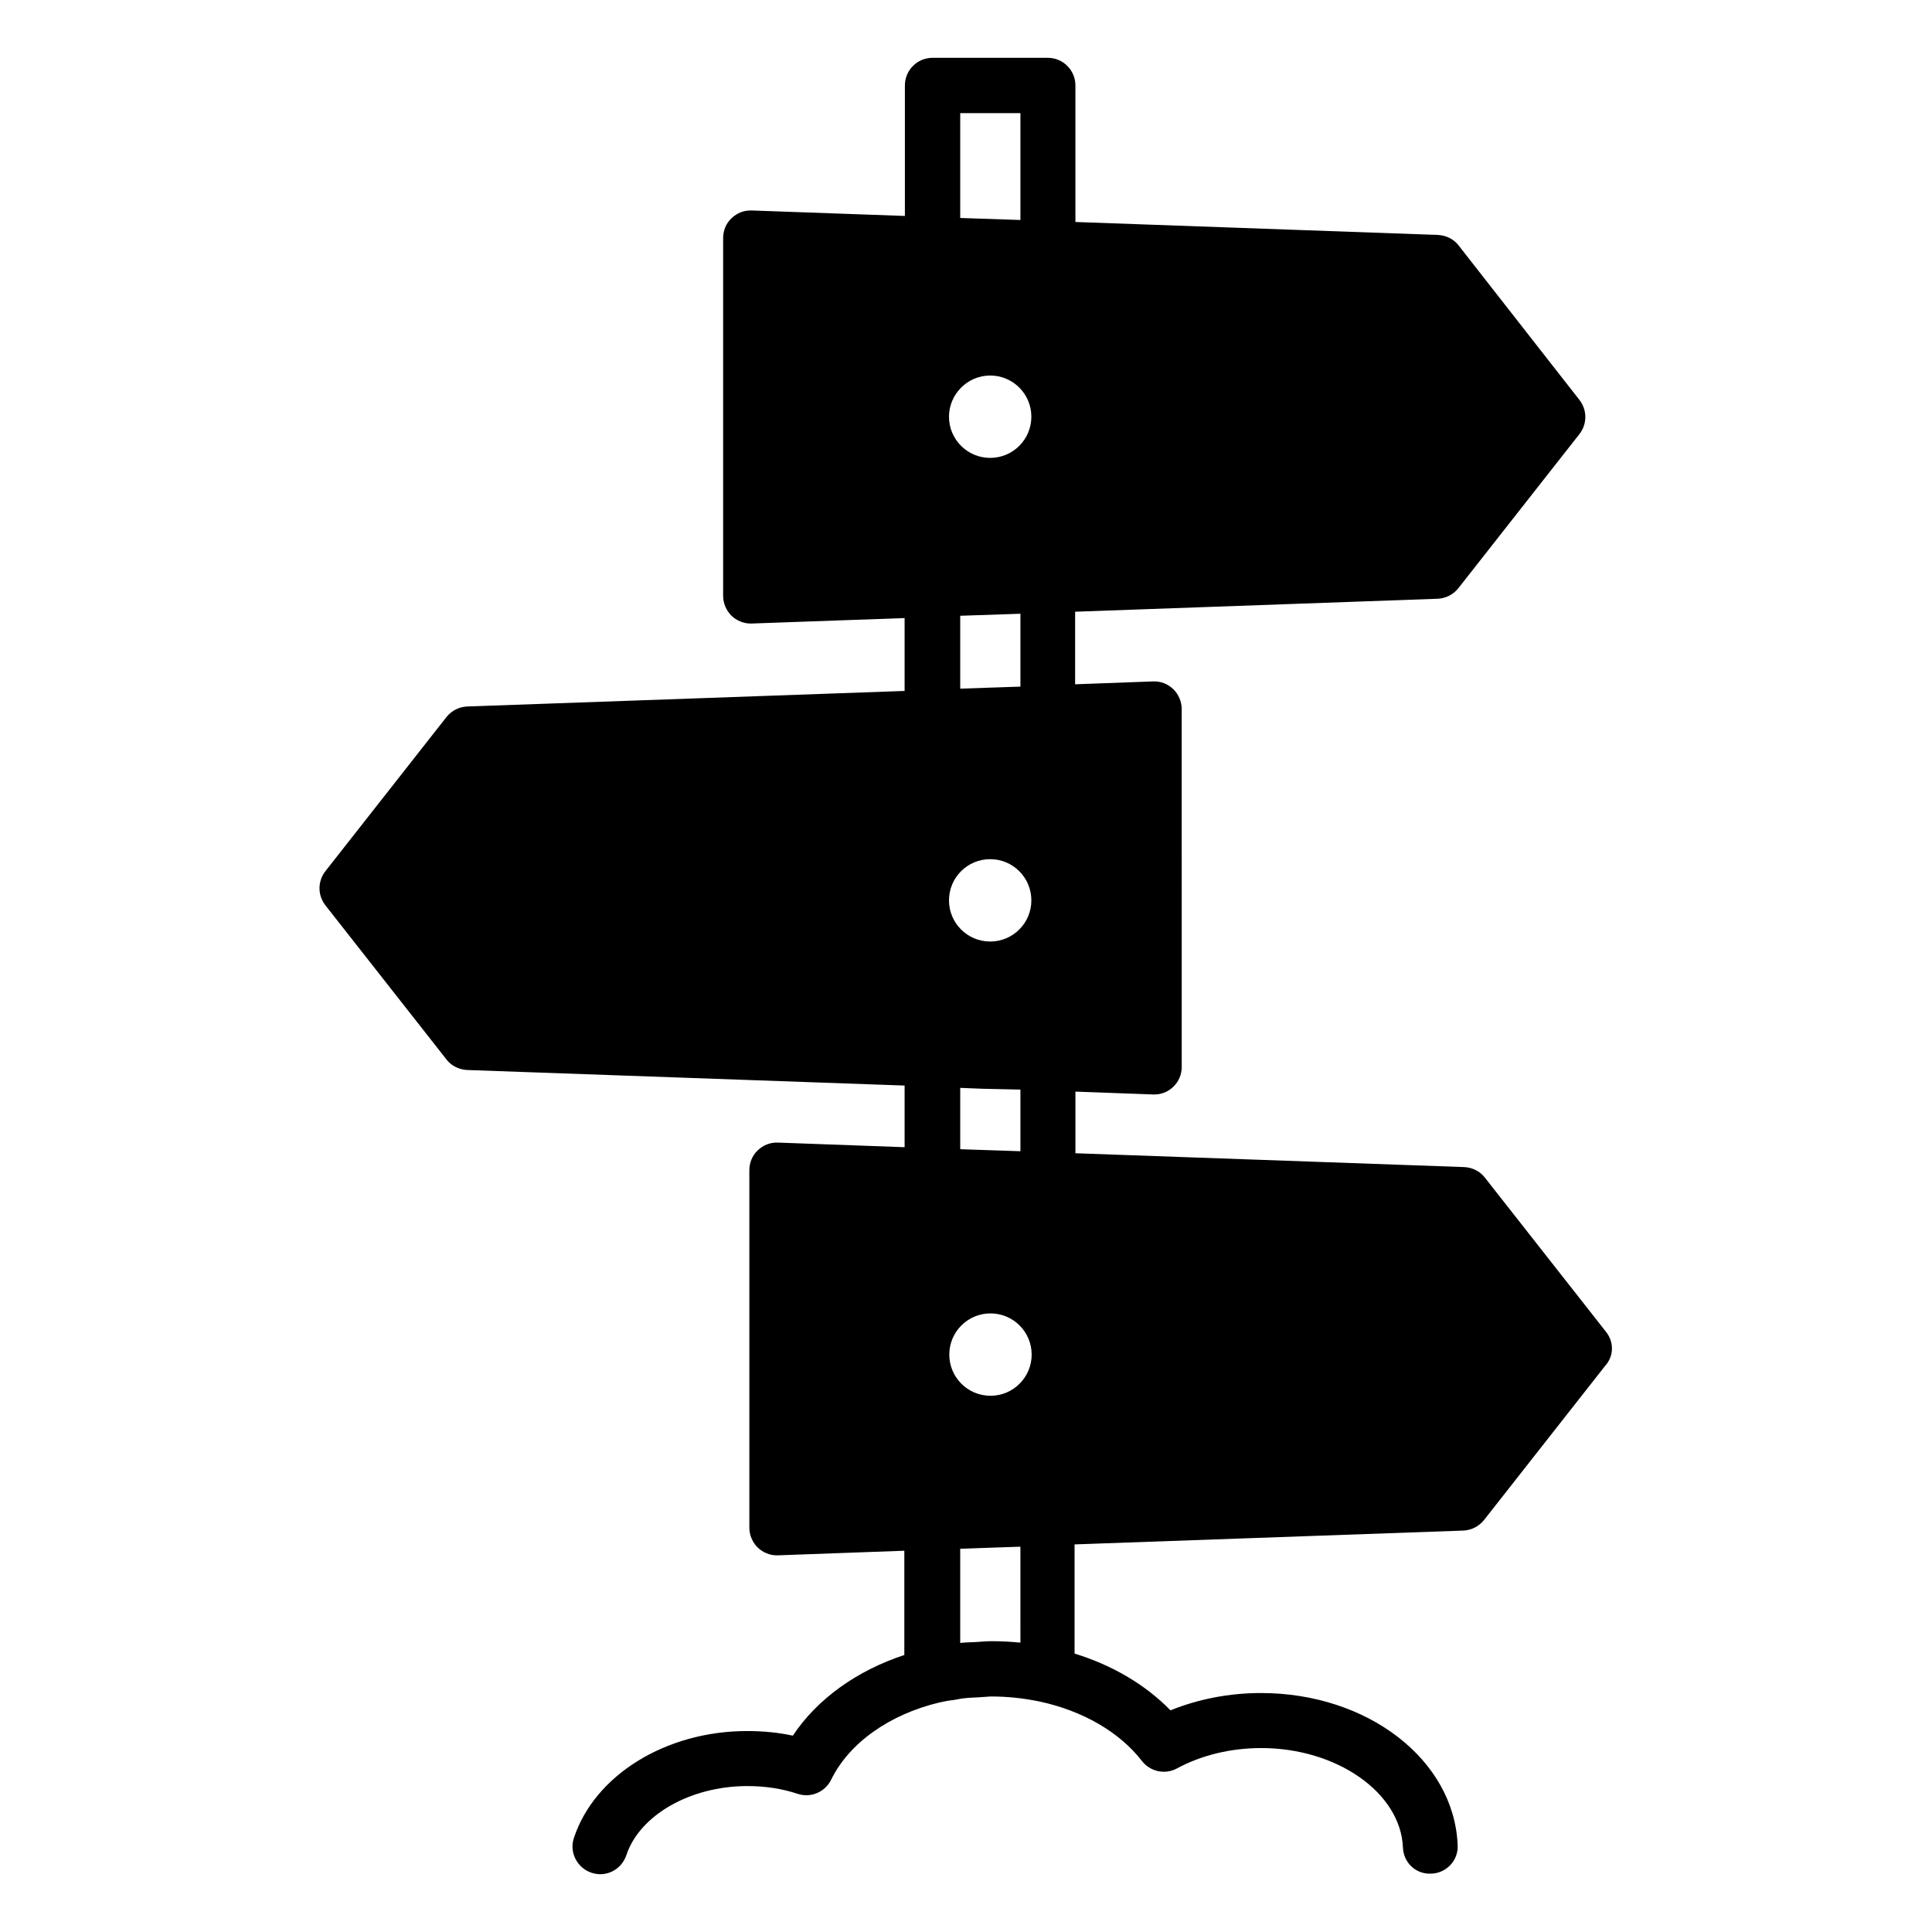
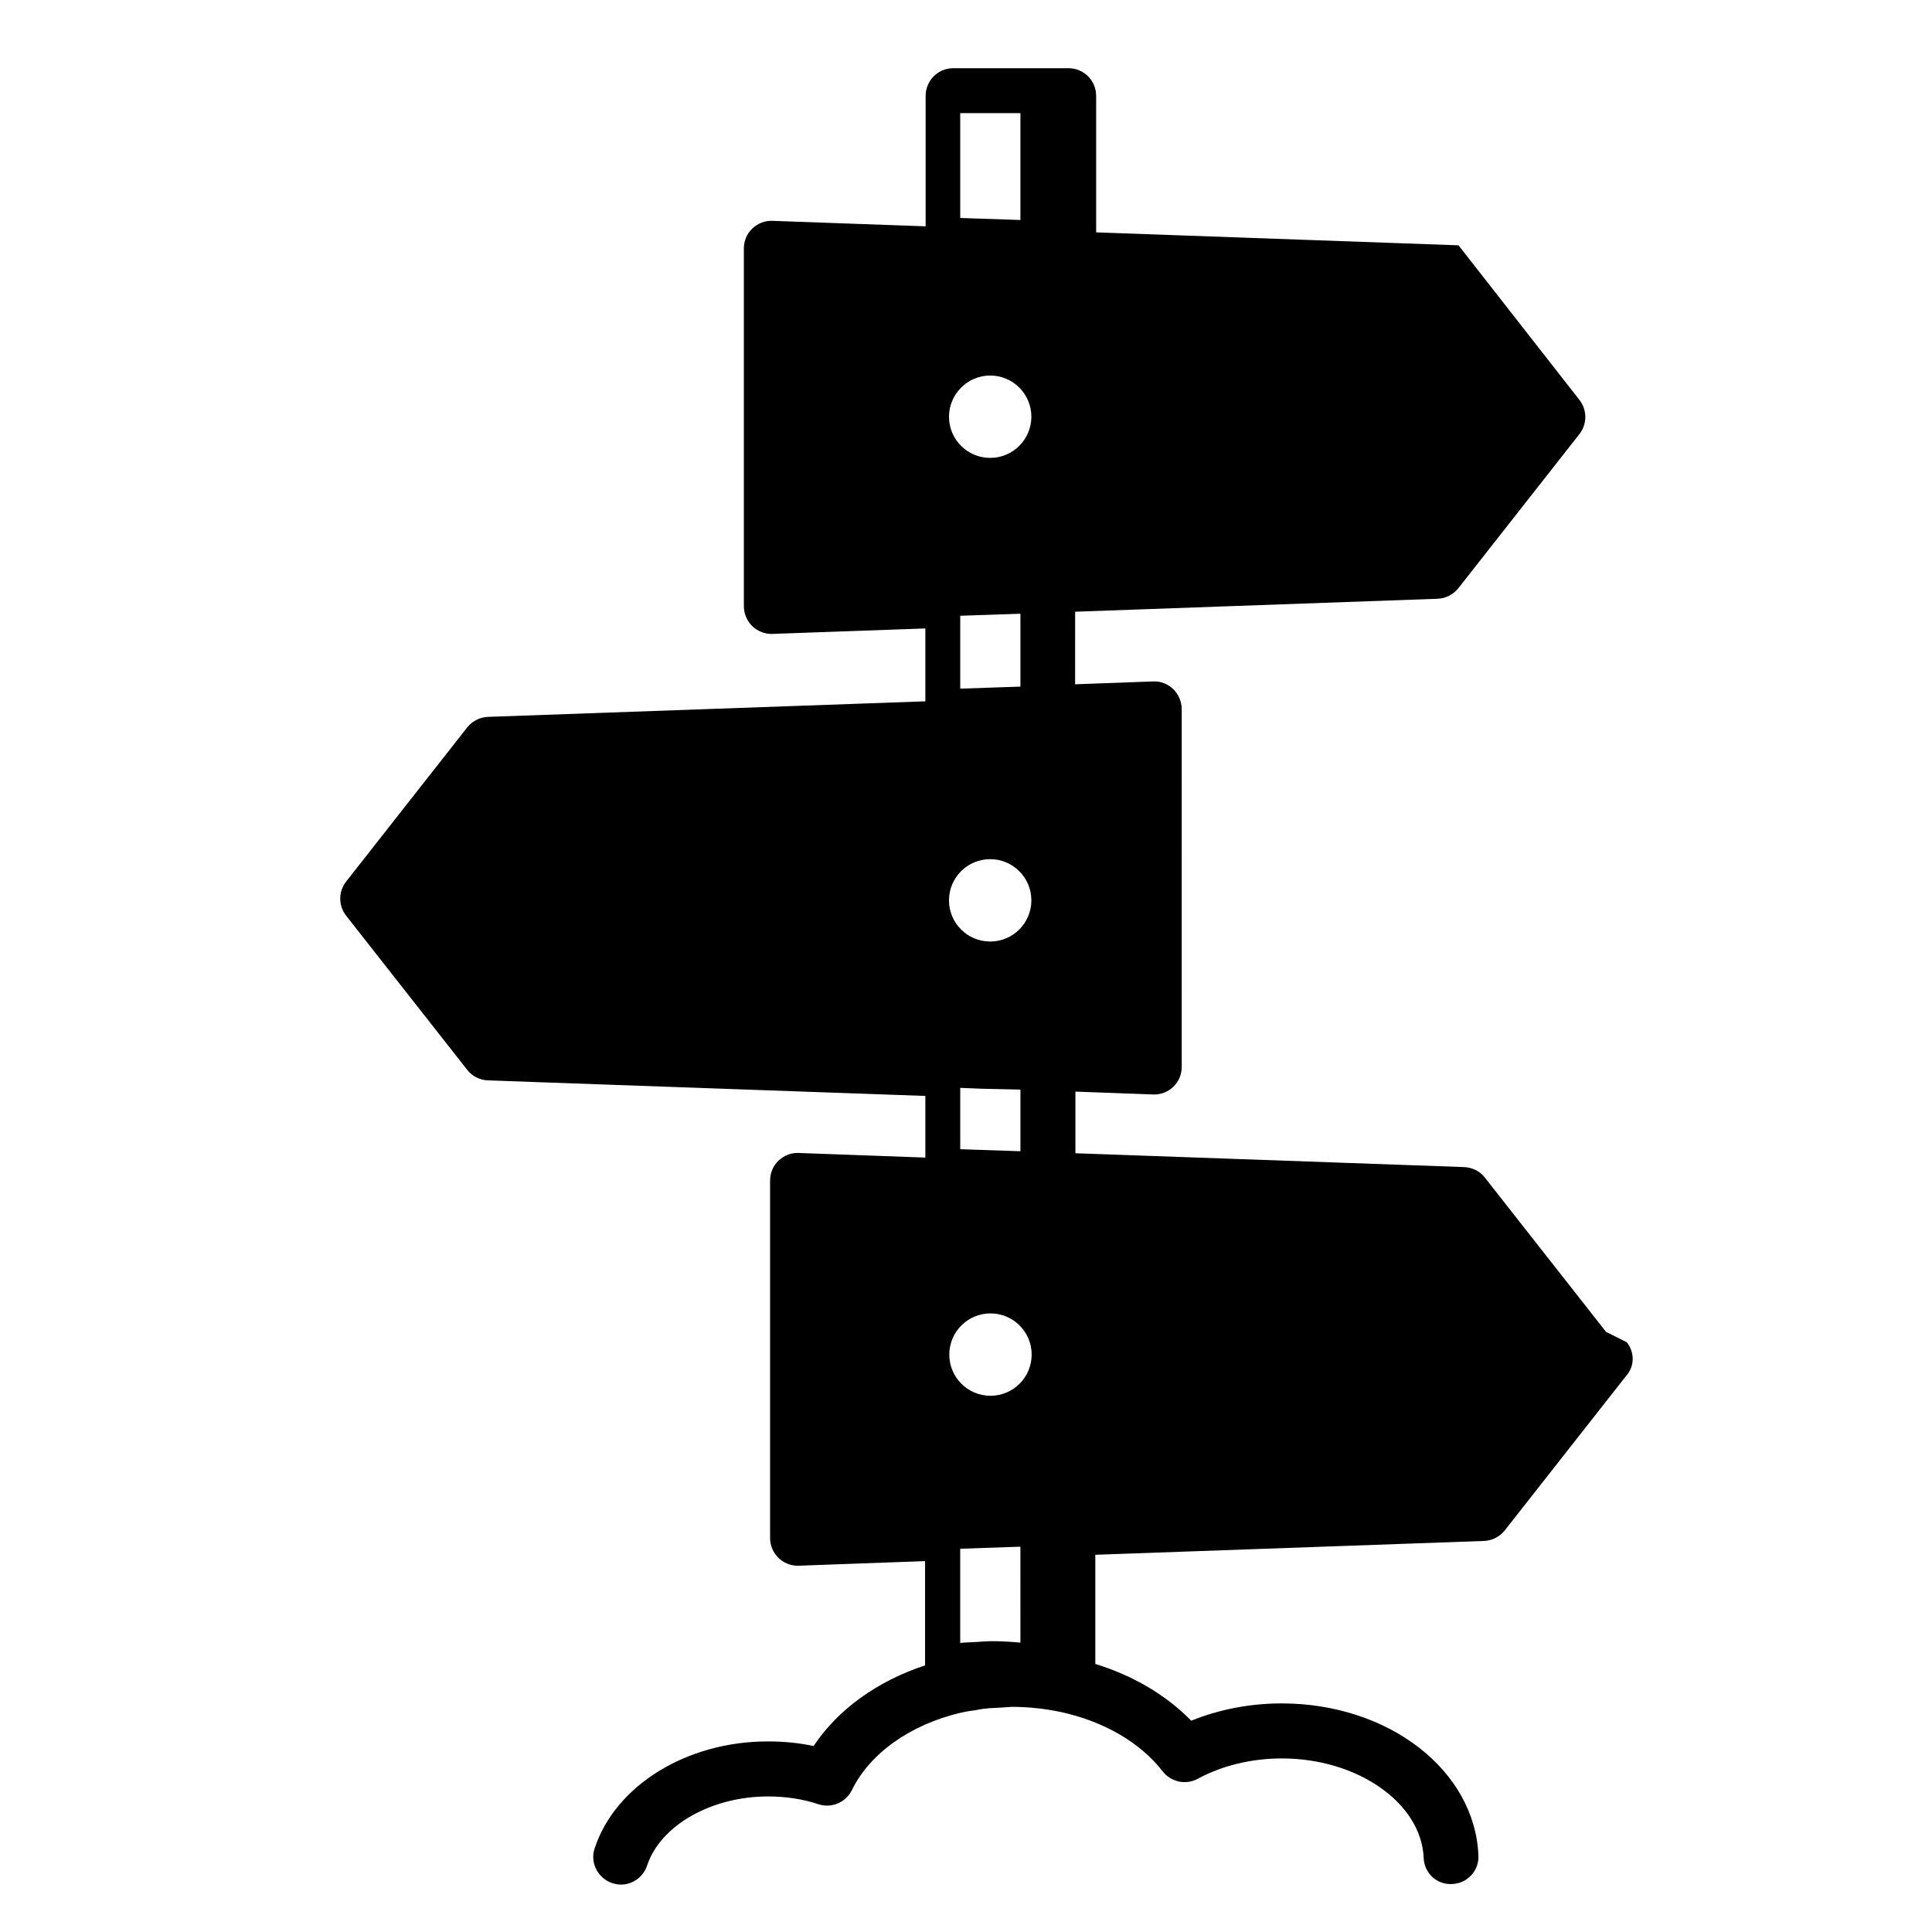
<svg xmlns="http://www.w3.org/2000/svg" fill="#000000" width="800px" height="800px" version="1.1" viewBox="144 144 512 512">
-   <path d="m569.61 496.95-32.137-40.914c-1.297-1.68-3.359-2.672-5.496-2.75l-102.98-3.664v-16.336l20.688 0.762h0.23c1.91 0 3.742-0.762 5.039-2.062 1.449-1.375 2.215-3.281 2.215-5.266l-0.004-94.809c0-1.984-0.84-3.894-2.215-5.266-1.449-1.375-3.281-2.137-5.344-2.062l-20.688 0.762 0.004-19.234 96.027-3.434c2.137-0.078 4.121-1.07 5.496-2.75l32.137-40.914c2.062-2.672 2.062-6.336 0-9.008l-32.059-40.992c-1.297-1.68-3.359-2.672-5.496-2.75l-96.031-3.434v-36.18c0-4.047-3.281-7.328-7.328-7.328h-30.535c-4.047 0-7.328 3.281-7.328 7.328v34.578l-40.609-1.449c-2.062-0.078-3.894 0.688-5.344 2.062s-2.215 3.281-2.215 5.266v94.809c0 1.984 0.84 3.894 2.215 5.266 1.375 1.297 3.207 2.062 5.039 2.062h0.23l40.609-1.449v19.312l-115.88 4.121c-2.137 0.078-4.121 1.07-5.496 2.75l-32.137 40.914c-2.062 2.672-2.062 6.336 0 9.008l32.137 40.914c1.297 1.68 3.359 2.672 5.496 2.75l115.88 4.121v16.336l-33.586-1.223c-2.062-0.078-3.894 0.688-5.344 2.062-1.449 1.375-2.215 3.281-2.215 5.266v94.73c0 1.984 0.84 3.894 2.215 5.266 1.375 1.297 3.207 2.062 5.039 2.062h0.23l33.586-1.223v27.633c-12.52 4.121-23.055 11.602-29.543 21.375-3.894-0.84-7.938-1.223-12.137-1.223-21.527 0-40.383 11.68-45.879 28.32-1.297 3.816 0.84 7.938 4.656 9.238 0.762 0.23 1.527 0.383 2.289 0.383 3.055 0 5.879-1.91 6.945-5.039 3.512-10.609 16.945-18.32 32.062-18.32 4.734 0 9.238 0.688 13.359 2.062 3.434 1.145 7.25-0.457 8.855-3.742 4.809-9.848 15.574-17.328 28.625-20.457 1.297-0.305 2.594-0.535 3.969-0.688 0.918-0.152 1.832-0.383 2.824-0.457 1.145-0.152 2.367-0.152 3.512-0.23s2.215-0.152 3.359-0.23c4.426 0 8.777 0.457 13.129 1.375 11.223 2.441 20.992 8.016 26.945 15.727 2.215 2.824 6.106 3.664 9.238 1.984 6.488-3.512 14.273-5.418 22.367-5.418 20.074 0 36.945 11.832 37.559 26.336 0.152 4.047 3.434 7.176 7.559 6.945 4.047-0.152 7.176-3.586 6.945-7.559-0.918-22.594-23.816-40.305-52.137-40.305-8.398 0-16.566 1.602-23.969 4.582-6.719-6.871-15.496-11.984-25.418-15.039v-28.93l102.98-3.664c2.137-0.078 4.121-1.07 5.496-2.75l32.137-40.914c2.359-2.598 2.359-6.336 0.223-9.008zm-171.14-322.97h15.953v28.32l-15.953-0.535zm7.938 69.539c6.031 0 10.914 4.887 10.914 10.914 0 6.031-4.887 10.914-10.914 10.914-6.031 0-10.914-4.887-10.914-10.914 0-5.953 4.883-10.914 10.914-10.914zm8.016 63.129v19.312l-15.953 0.535v-19.312zm-18.93 75.953c0-6.031 4.887-10.914 10.914-10.914 6.031 0 10.914 4.887 10.914 10.914 0 6.031-4.887 10.914-10.914 10.914-6.031 0.004-10.914-4.883-10.914-10.914zm18.93 50.152v16.336l-15.953-0.535v-16.258l5.727 0.23zm2.977 70.227c0 6.031-4.887 10.914-10.914 10.914-6.031 0-10.914-4.887-10.914-10.914 0-6.031 4.887-10.914 10.914-10.914 6.027 0 10.914 4.887 10.914 10.914zm-2.977 76.336c-2.441-0.23-4.887-0.383-7.328-0.383h-0.383c-1.375 0-2.824 0.152-4.199 0.23s-2.75 0.078-4.047 0.23v-24.961l15.648-0.535h0.305z" />
+   <path d="m569.61 496.95-32.137-40.914c-1.297-1.68-3.359-2.672-5.496-2.75l-102.98-3.664v-16.336l20.688 0.762h0.23c1.91 0 3.742-0.762 5.039-2.062 1.449-1.375 2.215-3.281 2.215-5.266l-0.004-94.809c0-1.984-0.84-3.894-2.215-5.266-1.449-1.375-3.281-2.137-5.344-2.062l-20.688 0.762 0.004-19.234 96.027-3.434c2.137-0.078 4.121-1.07 5.496-2.75l32.137-40.914c2.062-2.672 2.062-6.336 0-9.008l-32.059-40.992l-96.031-3.434v-36.18c0-4.047-3.281-7.328-7.328-7.328h-30.535c-4.047 0-7.328 3.281-7.328 7.328v34.578l-40.609-1.449c-2.062-0.078-3.894 0.688-5.344 2.062s-2.215 3.281-2.215 5.266v94.809c0 1.984 0.84 3.894 2.215 5.266 1.375 1.297 3.207 2.062 5.039 2.062h0.23l40.609-1.449v19.312l-115.88 4.121c-2.137 0.078-4.121 1.07-5.496 2.75l-32.137 40.914c-2.062 2.672-2.062 6.336 0 9.008l32.137 40.914c1.297 1.68 3.359 2.672 5.496 2.75l115.88 4.121v16.336l-33.586-1.223c-2.062-0.078-3.894 0.688-5.344 2.062-1.449 1.375-2.215 3.281-2.215 5.266v94.73c0 1.984 0.84 3.894 2.215 5.266 1.375 1.297 3.207 2.062 5.039 2.062h0.23l33.586-1.223v27.633c-12.52 4.121-23.055 11.602-29.543 21.375-3.894-0.84-7.938-1.223-12.137-1.223-21.527 0-40.383 11.68-45.879 28.32-1.297 3.816 0.84 7.938 4.656 9.238 0.762 0.23 1.527 0.383 2.289 0.383 3.055 0 5.879-1.91 6.945-5.039 3.512-10.609 16.945-18.32 32.062-18.32 4.734 0 9.238 0.688 13.359 2.062 3.434 1.145 7.25-0.457 8.855-3.742 4.809-9.848 15.574-17.328 28.625-20.457 1.297-0.305 2.594-0.535 3.969-0.688 0.918-0.152 1.832-0.383 2.824-0.457 1.145-0.152 2.367-0.152 3.512-0.23s2.215-0.152 3.359-0.23c4.426 0 8.777 0.457 13.129 1.375 11.223 2.441 20.992 8.016 26.945 15.727 2.215 2.824 6.106 3.664 9.238 1.984 6.488-3.512 14.273-5.418 22.367-5.418 20.074 0 36.945 11.832 37.559 26.336 0.152 4.047 3.434 7.176 7.559 6.945 4.047-0.152 7.176-3.586 6.945-7.559-0.918-22.594-23.816-40.305-52.137-40.305-8.398 0-16.566 1.602-23.969 4.582-6.719-6.871-15.496-11.984-25.418-15.039v-28.93l102.98-3.664c2.137-0.078 4.121-1.07 5.496-2.75l32.137-40.914c2.359-2.598 2.359-6.336 0.223-9.008zm-171.14-322.97h15.953v28.32l-15.953-0.535zm7.938 69.539c6.031 0 10.914 4.887 10.914 10.914 0 6.031-4.887 10.914-10.914 10.914-6.031 0-10.914-4.887-10.914-10.914 0-5.953 4.883-10.914 10.914-10.914zm8.016 63.129v19.312l-15.953 0.535v-19.312zm-18.93 75.953c0-6.031 4.887-10.914 10.914-10.914 6.031 0 10.914 4.887 10.914 10.914 0 6.031-4.887 10.914-10.914 10.914-6.031 0.004-10.914-4.883-10.914-10.914zm18.93 50.152v16.336l-15.953-0.535v-16.258l5.727 0.23zm2.977 70.227c0 6.031-4.887 10.914-10.914 10.914-6.031 0-10.914-4.887-10.914-10.914 0-6.031 4.887-10.914 10.914-10.914 6.027 0 10.914 4.887 10.914 10.914zm-2.977 76.336c-2.441-0.23-4.887-0.383-7.328-0.383h-0.383c-1.375 0-2.824 0.152-4.199 0.23s-2.75 0.078-4.047 0.23v-24.961l15.648-0.535h0.305z" />
</svg>